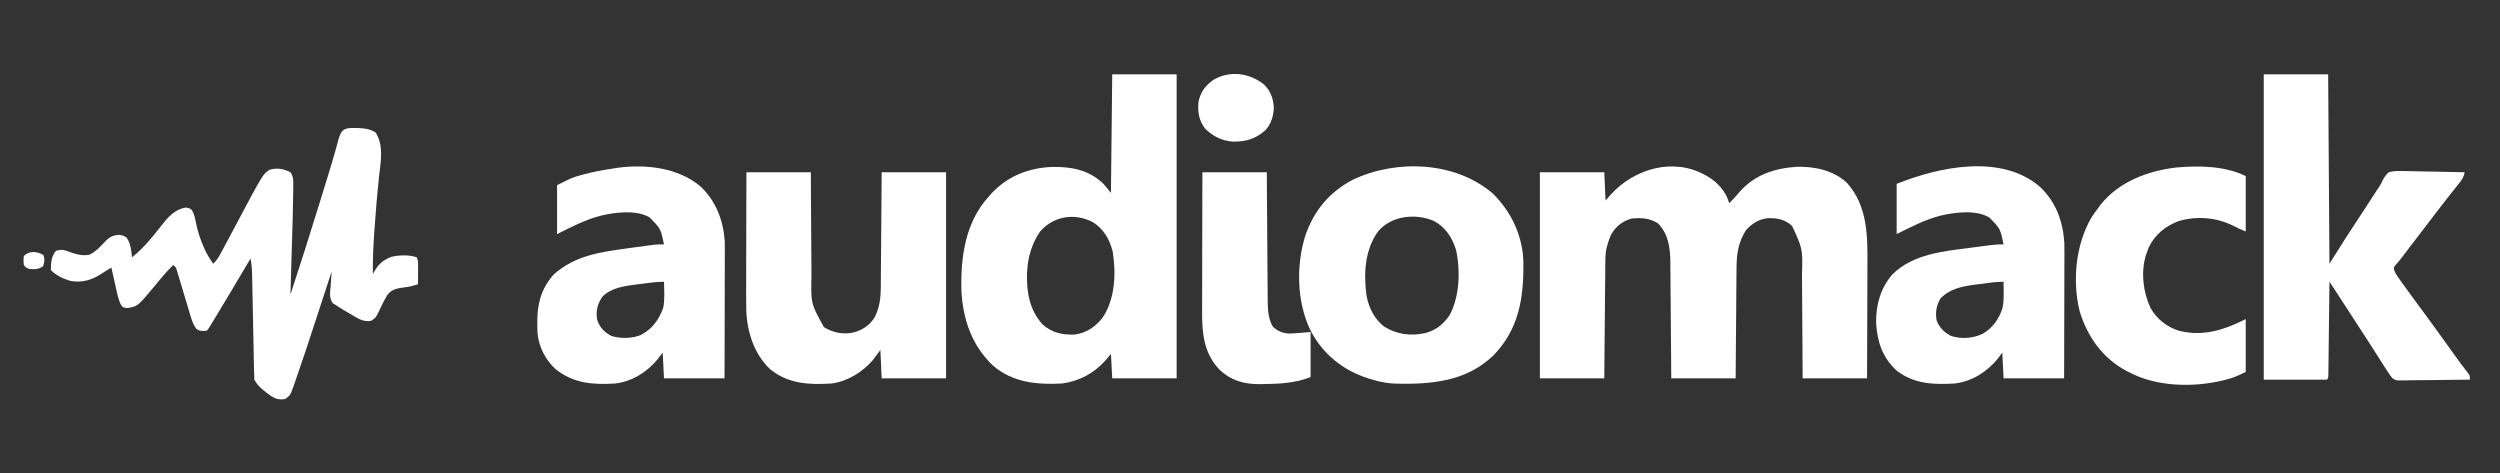
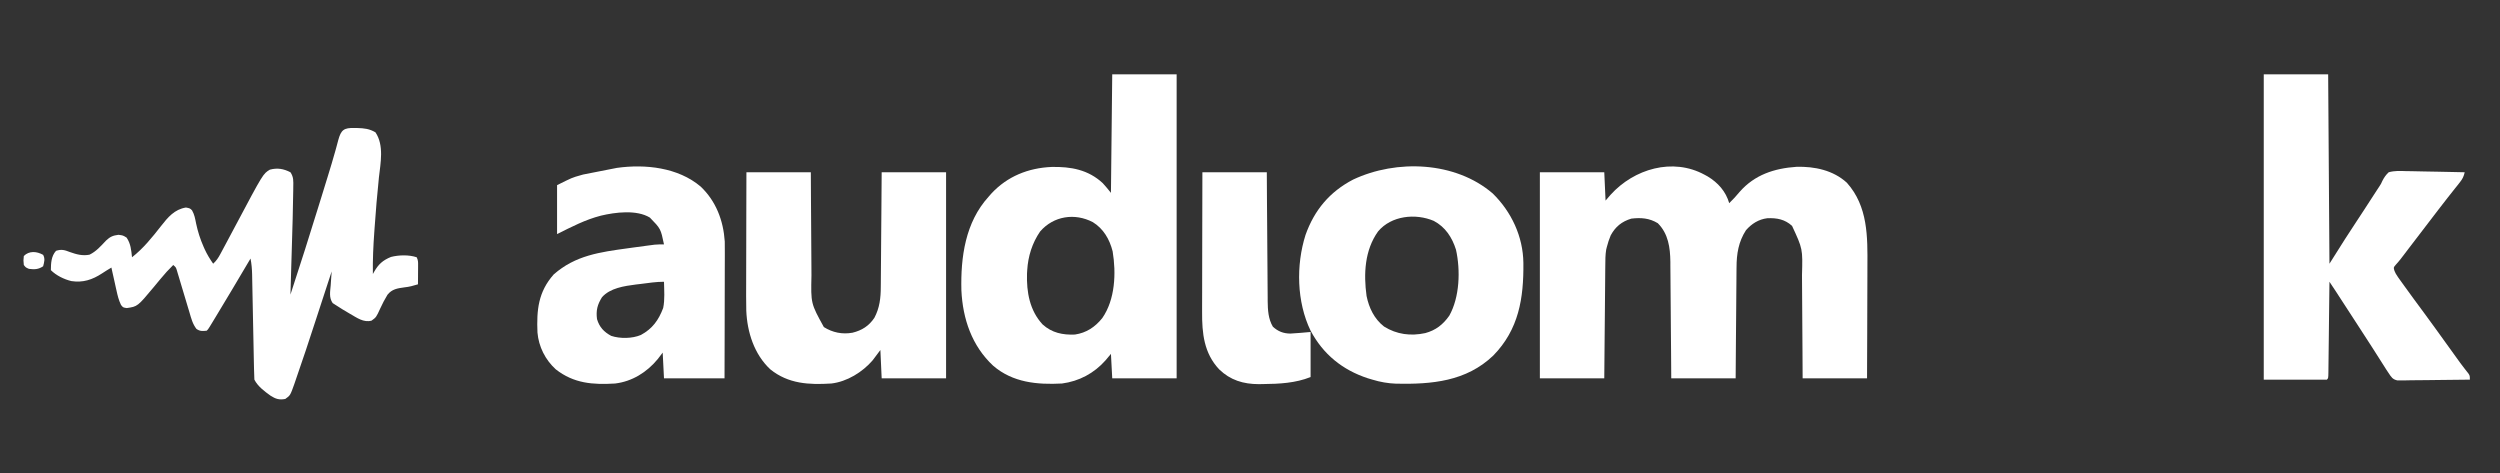
<svg xmlns="http://www.w3.org/2000/svg" width="169" height="32" viewBox="0 0 169 32" fill="none">
  <rect x="0" y="0" width="169" height="32" fill="#333333" stroke="none" />
  <path d="M115.241 11.819C115.306 11.854 115.371 11.89 115.439 11.927C116.141 12.351 116.665 12.94 116.895 13.734C117.148 13.489 117.379 13.24 117.602 12.967C118.613 11.813 119.949 11.379 121.441 11.277C122.662 11.242 123.927 11.507 124.849 12.354C126.28 13.955 126.251 16.009 126.237 18.025C126.237 18.244 126.236 18.463 126.236 18.681C126.235 19.252 126.233 19.823 126.23 20.394C126.226 21.081 126.225 21.768 126.224 22.456C126.221 23.496 126.216 24.536 126.212 25.576C124.775 25.576 123.338 25.576 121.858 25.576C121.855 24.96 121.852 24.343 121.848 23.708C121.846 23.316 121.843 22.924 121.84 22.532C121.835 21.911 121.831 21.289 121.828 20.668C121.826 20.167 121.822 19.665 121.818 19.164C121.816 18.973 121.815 18.783 121.815 18.592C121.865 16.825 121.865 16.825 121.143 15.269C120.657 14.826 120.113 14.724 119.47 14.752C118.882 14.824 118.412 15.125 118.027 15.563C117.522 16.346 117.392 17.158 117.39 18.074C117.389 18.155 117.388 18.237 117.387 18.321C117.384 18.588 117.383 18.855 117.381 19.122C117.38 19.309 117.378 19.495 117.376 19.681C117.372 20.169 117.368 20.658 117.365 21.146C117.361 21.733 117.356 22.32 117.35 22.907C117.343 23.797 117.337 24.686 117.33 25.576C115.894 25.576 114.457 25.576 112.977 25.576C112.972 24.971 112.968 24.367 112.964 23.743C112.961 23.359 112.958 22.974 112.954 22.59C112.949 21.98 112.944 21.371 112.94 20.761C112.937 20.269 112.933 19.778 112.928 19.286C112.926 19.099 112.925 18.912 112.924 18.725C112.923 18.462 112.92 18.198 112.917 17.935C112.917 17.859 112.917 17.782 112.917 17.704C112.904 16.734 112.78 15.802 112.068 15.089C111.5 14.743 110.93 14.701 110.277 14.779C109.635 14.973 109.202 15.322 108.884 15.911C108.775 16.168 108.691 16.424 108.623 16.695C108.601 16.783 108.601 16.783 108.578 16.873C108.519 17.234 108.52 17.59 108.518 17.955C108.517 18.037 108.516 18.12 108.515 18.205C108.513 18.477 108.511 18.748 108.508 19.02C108.507 19.209 108.505 19.398 108.503 19.587C108.498 20.083 108.494 20.579 108.49 21.075C108.484 21.671 108.479 22.267 108.473 22.863C108.465 23.767 108.457 24.672 108.449 25.576C107.012 25.576 105.575 25.576 104.095 25.576C104.095 20.979 104.095 16.381 104.095 11.645C105.532 11.645 106.969 11.645 108.449 11.645C108.478 12.277 108.506 12.909 108.536 13.56C108.649 13.429 108.762 13.298 108.879 13.163C110.458 11.419 113.079 10.632 115.241 11.819Z" fill="white" />
  <path d="M75.187 5.027C76.624 5.027 78.06 5.027 79.541 5.027C79.541 11.809 79.541 18.59 79.541 25.577C78.104 25.577 76.667 25.577 75.187 25.577C75.158 25.031 75.129 24.485 75.1 23.922C74.98 24.066 74.859 24.21 74.735 24.358C73.963 25.232 72.948 25.773 71.791 25.925C70.116 26.015 68.462 25.863 67.138 24.723C65.7 23.385 65.08 21.558 64.99 19.625C64.935 17.375 65.257 15.027 66.828 13.299C66.921 13.192 66.921 13.192 67.017 13.083C68.094 11.922 69.516 11.351 71.09 11.286C72.391 11.26 73.564 11.469 74.545 12.38C74.74 12.59 74.921 12.814 75.1 13.038C75.129 10.395 75.157 7.751 75.187 5.027ZM70.311 15.65C69.777 16.429 69.497 17.321 69.44 18.262C69.436 18.337 69.431 18.412 69.426 18.489C69.387 19.744 69.606 20.992 70.482 21.934C71.109 22.499 71.834 22.65 72.662 22.616C73.44 22.501 74.022 22.112 74.512 21.506C75.388 20.249 75.459 18.464 75.214 16.989C75.008 16.179 74.596 15.46 73.873 15.016C72.654 14.381 71.22 14.597 70.311 15.65Z" fill="white" />
  <path d="M153.03 5.027C154.467 5.027 155.904 5.027 157.384 5.027C157.413 9.251 157.441 13.475 157.471 17.827C157.816 17.281 158.161 16.735 158.516 16.173C158.763 15.791 159.011 15.41 159.261 15.03C159.388 14.837 159.515 14.643 159.642 14.45C159.702 14.358 159.762 14.266 159.825 14.171C160.099 13.751 160.371 13.33 160.643 12.909C160.709 12.806 160.775 12.705 160.844 12.604C160.959 12.429 160.959 12.429 161.047 12.229C161.17 11.993 161.281 11.826 161.476 11.645C161.868 11.535 162.247 11.553 162.651 11.568C162.821 11.57 162.821 11.57 162.994 11.572C163.294 11.575 163.594 11.582 163.894 11.591C164.2 11.599 164.507 11.603 164.813 11.607C165.413 11.615 166.014 11.628 166.614 11.645C166.549 11.931 166.466 12.1 166.282 12.33C166.207 12.426 166.207 12.426 166.13 12.524C166.076 12.591 166.022 12.658 165.966 12.728C165.854 12.87 165.742 13.012 165.629 13.154C165.574 13.224 165.519 13.293 165.462 13.365C165.261 13.619 165.064 13.875 164.867 14.132C164.798 14.221 164.729 14.311 164.659 14.403C164.103 15.128 163.548 15.854 162.993 16.581C162.917 16.681 162.917 16.681 162.839 16.782C162.742 16.91 162.645 17.037 162.549 17.164C162.504 17.221 162.46 17.279 162.415 17.339C162.374 17.393 162.332 17.447 162.29 17.503C162.186 17.637 162.074 17.765 161.961 17.891C161.803 18.072 161.803 18.072 161.848 18.256C161.914 18.442 161.991 18.576 162.106 18.736C162.147 18.793 162.187 18.851 162.229 18.909C162.273 18.971 162.318 19.032 162.363 19.095C162.41 19.16 162.456 19.225 162.504 19.291C162.953 19.918 163.412 20.537 163.87 21.157C164.355 21.813 164.831 22.476 165.308 23.139C165.509 23.418 165.71 23.697 165.912 23.977C165.957 24.04 166.002 24.102 166.049 24.167C166.092 24.227 166.136 24.288 166.181 24.35C166.223 24.409 166.265 24.467 166.309 24.528C166.4 24.652 166.494 24.775 166.589 24.897C166.636 24.959 166.684 25.02 166.734 25.083C166.777 25.139 166.821 25.194 166.866 25.25C166.962 25.402 166.962 25.402 166.962 25.664C166.298 25.674 165.634 25.681 164.971 25.686C164.662 25.689 164.354 25.692 164.046 25.697C163.691 25.702 163.337 25.704 162.982 25.706C162.872 25.708 162.761 25.711 162.647 25.713C162.493 25.713 162.493 25.713 162.336 25.713C162.245 25.714 162.155 25.715 162.062 25.716C161.739 25.645 161.655 25.498 161.476 25.228C161.428 25.157 161.38 25.085 161.33 25.011C161.257 24.897 161.257 24.897 161.184 24.78C161.128 24.694 161.073 24.607 161.017 24.518C160.958 24.425 160.9 24.333 160.84 24.238C160.715 24.041 160.589 23.845 160.464 23.648C160.417 23.573 160.417 23.573 160.368 23.497C160.05 22.998 159.727 22.502 159.403 22.007C158.975 21.352 158.548 20.696 158.124 20.039C158.089 19.984 158.053 19.929 158.017 19.873C157.972 19.803 157.972 19.803 157.926 19.732C157.776 19.502 157.623 19.274 157.471 19.046C157.47 19.128 157.469 19.209 157.468 19.294C157.46 20.061 157.451 20.828 157.441 21.596C157.437 21.991 157.432 22.385 157.428 22.78C157.424 23.16 157.419 23.541 157.414 23.922C157.412 24.067 157.411 24.212 157.409 24.358C157.407 24.561 157.405 24.764 157.402 24.967C157.401 25.028 157.401 25.089 157.4 25.151C157.394 25.567 157.394 25.567 157.297 25.664C155.889 25.664 154.481 25.664 153.03 25.664C153.03 18.854 153.03 12.044 153.03 5.027Z" fill="white" />
  <path d="M23.961 8.651C24.055 8.653 24.055 8.653 24.151 8.654C24.624 8.668 24.973 8.705 25.381 8.945C25.971 9.82 25.726 11.008 25.615 11.993C25.494 13.136 25.402 14.28 25.321 15.427C25.316 15.506 25.31 15.586 25.304 15.667C25.235 16.621 25.19 17.567 25.207 18.523C25.235 18.473 25.263 18.424 25.292 18.372C25.585 17.859 25.876 17.596 26.431 17.369C26.97 17.233 27.642 17.216 28.168 17.391C28.27 17.596 28.265 17.717 28.263 17.944C28.263 18.018 28.262 18.093 28.262 18.169C28.262 18.246 28.261 18.324 28.26 18.404C28.26 18.482 28.259 18.56 28.259 18.64C28.258 18.834 28.256 19.027 28.255 19.22C27.94 19.318 27.663 19.392 27.334 19.426C26.869 19.49 26.498 19.542 26.194 19.925C26.008 20.227 25.849 20.536 25.701 20.859C25.432 21.447 25.432 21.447 25.117 21.675C24.572 21.822 24.12 21.473 23.654 21.21C23.324 21.019 22.999 20.825 22.682 20.613C22.586 20.551 22.586 20.551 22.488 20.488C22.231 20.117 22.32 19.721 22.355 19.285C22.364 19.151 22.364 19.151 22.373 19.013C22.387 18.792 22.403 18.57 22.421 18.349C22.386 18.456 22.386 18.456 22.35 18.566C22.126 19.251 21.902 19.936 21.678 20.62C21.563 20.972 21.448 21.324 21.333 21.676C20.893 23.024 20.452 24.372 19.982 25.71C19.952 25.799 19.922 25.887 19.89 25.979C19.621 26.731 19.621 26.731 19.286 26.969C18.872 27.05 18.629 26.965 18.285 26.746C17.882 26.456 17.422 26.115 17.196 25.663C17.183 25.424 17.176 25.188 17.172 24.948C17.17 24.875 17.169 24.801 17.167 24.724C17.164 24.564 17.16 24.403 17.157 24.242C17.153 23.987 17.147 23.732 17.142 23.478C17.131 22.936 17.12 22.395 17.109 21.854C17.097 21.228 17.084 20.602 17.071 19.976C17.066 19.725 17.061 19.474 17.056 19.224C17.053 19.07 17.05 18.915 17.047 18.761C17.045 18.691 17.044 18.622 17.043 18.55C17.035 18.185 17.006 17.838 16.935 17.478C16.891 17.552 16.848 17.626 16.802 17.702C16.064 18.95 15.326 20.197 14.573 21.435C14.497 21.561 14.497 21.561 14.419 21.689C14.373 21.765 14.326 21.841 14.279 21.919C14.219 22.017 14.219 22.017 14.157 22.118C14.062 22.267 14.062 22.267 13.975 22.355C13.69 22.386 13.518 22.401 13.279 22.234C13.019 21.896 12.928 21.527 12.809 21.121C12.783 21.035 12.757 20.949 12.73 20.86C12.647 20.586 12.565 20.311 12.483 20.036C12.401 19.761 12.318 19.485 12.235 19.21C12.183 19.039 12.132 18.868 12.082 18.696C12.058 18.619 12.035 18.541 12.011 18.462C11.991 18.394 11.97 18.326 11.95 18.255C11.891 18.071 11.891 18.071 11.711 17.914C11.403 18.213 11.124 18.523 10.851 18.855C10.774 18.948 10.698 19.04 10.621 19.132C10.55 19.219 10.478 19.305 10.405 19.394C9.298 20.721 9.298 20.721 8.571 20.825C8.315 20.787 8.315 20.787 8.179 20.612C8.024 20.292 7.949 19.98 7.874 19.634C7.859 19.568 7.845 19.502 7.829 19.435C7.787 19.247 7.746 19.059 7.705 18.872C7.669 18.71 7.633 18.549 7.596 18.387C7.575 18.288 7.553 18.19 7.531 18.088C7.316 18.215 7.104 18.344 6.896 18.483C6.242 18.911 5.612 19.12 4.826 19.002C4.334 18.883 3.801 18.624 3.439 18.262C3.442 17.794 3.462 17.316 3.787 16.956C4.154 16.835 4.37 16.899 4.723 17.038C5.177 17.198 5.571 17.309 6.051 17.217C6.505 16.999 6.827 16.623 7.17 16.261C7.445 16.002 7.63 15.921 8.005 15.873C8.315 15.911 8.315 15.911 8.56 16.064C8.838 16.477 8.872 16.903 8.924 17.391C9.683 16.798 10.289 16.045 10.879 15.289C11.347 14.691 11.79 14.154 12.57 14.028C12.843 14.082 12.843 14.082 12.981 14.218C13.144 14.5 13.195 14.789 13.256 15.106C13.373 15.652 13.531 16.156 13.757 16.668C13.782 16.724 13.806 16.78 13.832 16.838C13.995 17.194 14.186 17.508 14.41 17.827C14.628 17.628 14.76 17.428 14.898 17.169C14.942 17.088 14.985 17.007 15.03 16.923C15.077 16.835 15.124 16.747 15.172 16.657C15.221 16.565 15.27 16.473 15.321 16.379C15.539 15.973 15.755 15.566 15.971 15.16C17.786 11.745 17.786 11.745 18.241 11.47C18.747 11.332 19.173 11.408 19.634 11.645C19.858 11.98 19.831 12.248 19.825 12.636C19.824 12.715 19.823 12.793 19.823 12.874C19.809 14.158 19.766 15.442 19.728 16.726C19.717 17.087 19.707 17.447 19.696 17.808C19.676 18.511 19.655 19.214 19.634 19.916C20.299 17.899 20.938 15.874 21.565 13.844C21.625 13.649 21.686 13.454 21.746 13.259C21.862 12.884 21.978 12.509 22.093 12.134C22.121 12.045 22.121 12.045 22.149 11.953C22.329 11.37 22.506 10.786 22.67 10.197C22.694 10.111 22.717 10.025 22.742 9.937C22.784 9.782 22.826 9.627 22.866 9.472C23.056 8.773 23.25 8.637 23.961 8.651Z" fill="white" />
  <path d="M100.905 13.075C102.174 14.315 102.958 15.989 102.981 17.775C103.006 20.154 102.675 22.269 100.944 24.037C99.114 25.786 96.786 25.987 94.376 25.937C93.821 25.915 93.308 25.826 92.776 25.664C92.673 25.633 92.57 25.603 92.464 25.571C90.743 25.007 89.446 23.947 88.596 22.355C87.655 20.408 87.606 17.922 88.254 15.88C88.851 14.202 89.884 12.966 91.47 12.14C94.408 10.756 98.38 10.907 100.905 13.075ZM93.157 15.645C92.253 16.907 92.173 18.511 92.38 20.009C92.545 20.817 92.9 21.556 93.56 22.073C94.422 22.612 95.364 22.729 96.346 22.518C97.06 22.325 97.548 21.942 97.972 21.34C98.678 20.084 98.733 18.265 98.425 16.881C98.161 16.044 97.706 15.346 96.924 14.932C95.691 14.406 94.052 14.575 93.157 15.645Z" fill="white" />
  <path d="M50.458 11.645C51.895 11.645 53.331 11.645 54.812 11.645C54.817 12.569 54.817 12.569 54.822 13.512C54.824 13.905 54.827 14.297 54.83 14.689C54.835 15.31 54.839 15.931 54.842 16.553C54.844 17.054 54.848 17.555 54.852 18.057C54.854 18.247 54.855 18.438 54.855 18.629C54.812 20.514 54.812 20.514 55.693 22.11C56.283 22.482 56.944 22.616 57.63 22.491C58.265 22.335 58.738 22.035 59.106 21.488C59.464 20.818 59.54 20.141 59.541 19.394C59.542 19.31 59.543 19.226 59.544 19.139C59.547 18.863 59.548 18.587 59.55 18.311C59.551 18.119 59.553 17.927 59.555 17.734C59.559 17.23 59.563 16.725 59.566 16.221C59.57 15.615 59.575 15.009 59.581 14.403C59.588 13.483 59.594 12.564 59.601 11.645C61.038 11.645 62.474 11.645 63.955 11.645C63.955 16.242 63.955 20.84 63.955 25.576C62.518 25.576 61.081 25.576 59.601 25.576C59.572 24.944 59.543 24.312 59.514 23.661C59.341 23.89 59.169 24.12 58.991 24.357C58.308 25.154 57.26 25.8 56.205 25.924C54.698 26.021 53.292 25.954 52.071 24.966C50.983 23.95 50.51 22.459 50.449 20.998C50.434 20.337 50.438 19.677 50.441 19.017C50.441 18.804 50.442 18.591 50.442 18.378C50.443 17.82 50.444 17.262 50.446 16.705C50.448 16.034 50.449 15.363 50.45 14.693C50.452 13.677 50.455 12.661 50.458 11.645Z" fill="white" />
-   <path d="M137.89 12.619C138.977 13.643 139.455 14.944 139.55 16.418C139.555 16.664 139.556 16.909 139.554 17.155C139.554 17.247 139.554 17.338 139.554 17.433C139.554 17.733 139.552 18.032 139.551 18.332C139.551 18.541 139.55 18.751 139.55 18.96C139.55 19.508 139.548 20.056 139.546 20.604C139.544 21.263 139.543 21.922 139.542 22.581C139.54 23.58 139.537 24.578 139.534 25.577C138.183 25.577 136.833 25.577 135.442 25.577C135.413 25.002 135.384 24.427 135.354 23.835C135.259 23.965 135.164 24.094 135.066 24.227C134.337 25.133 133.302 25.787 132.133 25.925C130.703 26.01 129.396 25.962 128.214 25.054C127.244 24.164 126.899 23.092 126.825 21.808C126.812 20.594 127.124 19.482 127.923 18.551C129.317 17.176 131.337 16.988 133.186 16.751C133.409 16.722 133.632 16.693 133.856 16.663C133.999 16.644 134.142 16.626 134.286 16.607C134.352 16.598 134.418 16.59 134.486 16.581C134.806 16.54 135.118 16.511 135.442 16.521C135.221 15.462 135.221 15.462 134.489 14.709C133.598 14.161 132.148 14.346 131.175 14.578C130.118 14.85 129.194 15.335 128.214 15.825C128.214 14.704 128.214 13.583 128.214 12.429C131.098 11.271 135.276 10.386 137.89 12.619ZM133.863 19.199C133.752 19.212 133.64 19.226 133.525 19.24C132.647 19.357 131.806 19.517 131.175 20.178C130.895 20.654 130.824 21.118 130.914 21.658C131.111 22.15 131.404 22.449 131.872 22.703C132.56 22.933 133.35 22.878 134.005 22.578C134.689 22.187 135.1 21.611 135.354 20.875C135.454 20.489 135.452 20.111 135.447 19.716C135.447 19.651 135.446 19.587 135.446 19.52C135.445 19.362 135.443 19.204 135.442 19.046C134.91 19.046 134.39 19.129 133.863 19.199Z" fill="white" />
-   <path d="M47.358 12.606C48.401 13.591 48.9 14.905 48.994 16.325C48.999 16.572 48.999 16.819 48.998 17.066C48.998 17.159 48.998 17.252 48.998 17.347C48.998 17.65 48.996 17.953 48.995 18.256C48.995 18.467 48.994 18.679 48.994 18.89C48.993 19.444 48.992 19.998 48.99 20.552C48.988 21.218 48.987 21.884 48.986 22.549C48.984 23.559 48.981 24.568 48.978 25.577C47.627 25.577 46.277 25.577 44.886 25.577C44.857 25.003 44.828 24.428 44.798 23.836C44.631 24.054 44.631 24.054 44.461 24.277C43.732 25.162 42.733 25.79 41.577 25.926C40.08 26.015 38.794 25.926 37.571 24.968C36.862 24.322 36.415 23.437 36.333 22.479C36.27 20.954 36.384 19.735 37.43 18.552C38.897 17.259 40.566 17.042 42.447 16.783C42.544 16.77 42.64 16.756 42.739 16.742C43.014 16.704 43.288 16.667 43.563 16.631C43.646 16.619 43.729 16.608 43.815 16.597C43.892 16.587 43.969 16.577 44.049 16.567C44.116 16.558 44.184 16.549 44.253 16.54C44.465 16.52 44.673 16.519 44.886 16.522C44.665 15.463 44.665 15.463 43.933 14.71C43.042 14.162 41.592 14.346 40.619 14.579C39.562 14.851 38.638 15.335 37.658 15.825C37.658 14.733 37.658 13.641 37.658 12.516C38.676 12.008 38.676 12.008 39.231 11.852C39.294 11.835 39.356 11.817 39.42 11.798C40.101 11.61 40.791 11.489 41.49 11.384C41.56 11.373 41.632 11.361 41.705 11.349C43.623 11.08 45.839 11.322 47.358 12.606ZM43.318 19.194C43.208 19.207 43.098 19.22 42.984 19.233C42.203 19.336 41.247 19.468 40.695 20.092C40.384 20.589 40.281 20.988 40.358 21.572C40.519 22.113 40.823 22.438 41.316 22.704C41.916 22.904 42.738 22.892 43.324 22.644C44.104 22.222 44.518 21.646 44.831 20.821C44.95 20.247 44.898 19.63 44.886 19.047C44.357 19.047 43.841 19.126 43.318 19.194Z" fill="white" />
-   <path d="M151.811 11.906C151.811 13.142 151.811 14.378 151.811 15.651C151.513 15.531 151.253 15.414 150.973 15.264C149.815 14.689 148.504 14.583 147.258 14.951C146.37 15.29 145.66 15.871 145.248 16.739C145.198 16.869 145.151 16.999 145.107 17.131C145.087 17.186 145.068 17.242 145.047 17.299C144.719 18.452 144.877 19.743 145.373 20.813C145.785 21.552 146.48 22.105 147.283 22.355C148.926 22.769 150.331 22.312 151.811 21.572C151.811 22.75 151.811 23.928 151.811 25.142C151.321 25.387 150.931 25.561 150.413 25.68C150.354 25.695 150.296 25.709 150.236 25.724C148.229 26.205 145.725 26.143 143.888 25.142C143.818 25.106 143.748 25.071 143.676 25.034C142.108 24.18 141.09 22.719 140.582 21.031C140.085 18.988 140.311 16.588 141.356 14.746C141.523 14.488 141.698 14.241 141.885 13.996C141.931 13.934 141.977 13.872 142.025 13.808C143.258 12.276 145.205 11.545 147.106 11.324C148.644 11.19 150.405 11.203 151.811 11.906Z" fill="white" />
+   <path d="M47.358 12.606C48.401 13.591 48.9 14.905 48.994 16.325C48.999 16.572 48.999 16.819 48.998 17.066C48.998 17.159 48.998 17.252 48.998 17.347C48.998 17.65 48.996 17.953 48.995 18.256C48.995 18.467 48.994 18.679 48.994 18.89C48.993 19.444 48.992 19.998 48.99 20.552C48.988 21.218 48.987 21.884 48.986 22.549C48.984 23.559 48.981 24.568 48.978 25.577C47.627 25.577 46.277 25.577 44.886 25.577C44.857 25.003 44.828 24.428 44.798 23.836C44.631 24.054 44.631 24.054 44.461 24.277C43.732 25.162 42.733 25.79 41.577 25.926C40.08 26.015 38.794 25.926 37.571 24.968C36.862 24.322 36.415 23.437 36.333 22.479C36.27 20.954 36.384 19.735 37.43 18.552C38.897 17.259 40.566 17.042 42.447 16.783C42.544 16.77 42.64 16.756 42.739 16.742C43.014 16.704 43.288 16.667 43.563 16.631C43.646 16.619 43.729 16.608 43.815 16.597C43.892 16.587 43.969 16.577 44.049 16.567C44.116 16.558 44.184 16.549 44.253 16.54C44.465 16.52 44.673 16.519 44.886 16.522C44.665 15.463 44.665 15.463 43.933 14.71C43.042 14.162 41.592 14.346 40.619 14.579C39.562 14.851 38.638 15.335 37.658 15.825C37.658 14.733 37.658 13.641 37.658 12.516C38.676 12.008 38.676 12.008 39.231 11.852C39.294 11.835 39.356 11.817 39.42 11.798C41.56 11.373 41.632 11.361 41.705 11.349C43.623 11.08 45.839 11.322 47.358 12.606ZM43.318 19.194C43.208 19.207 43.098 19.22 42.984 19.233C42.203 19.336 41.247 19.468 40.695 20.092C40.384 20.589 40.281 20.988 40.358 21.572C40.519 22.113 40.823 22.438 41.316 22.704C41.916 22.904 42.738 22.892 43.324 22.644C44.104 22.222 44.518 21.646 44.831 20.821C44.95 20.247 44.898 19.63 44.886 19.047C44.357 19.047 43.841 19.126 43.318 19.194Z" fill="white" />
  <path d="M81.282 11.645C82.719 11.645 84.155 11.645 85.636 11.645C85.64 12.314 85.644 12.984 85.648 13.674C85.652 14.099 85.655 14.524 85.658 14.949C85.663 15.623 85.668 16.297 85.672 16.971C85.676 17.515 85.68 18.059 85.684 18.603C85.686 18.81 85.687 19.017 85.688 19.224C85.69 19.515 85.692 19.805 85.695 20.096C85.695 20.181 85.695 20.266 85.695 20.354C85.703 20.958 85.733 21.553 86.044 22.082C86.395 22.405 86.751 22.543 87.225 22.55C87.683 22.526 88.139 22.483 88.596 22.442C88.596 23.447 88.596 24.453 88.596 25.489C87.57 25.899 86.48 25.952 85.385 25.963C85.288 25.965 85.191 25.966 85.091 25.968C84.052 25.966 83.167 25.7 82.414 24.967C81.386 23.87 81.253 22.534 81.262 21.085C81.262 20.982 81.262 20.879 81.262 20.773C81.262 20.437 81.264 20.101 81.265 19.765C81.265 19.53 81.266 19.296 81.266 19.061C81.266 18.51 81.268 17.958 81.269 17.406C81.271 16.778 81.272 16.149 81.273 15.52C81.275 14.228 81.278 12.936 81.282 11.645Z" fill="white" />
-   <path d="M85.462 5.724C85.894 6.156 86.082 6.676 86.109 7.28C86.088 7.845 85.94 8.347 85.566 8.778C84.916 9.379 84.219 9.588 83.344 9.573C82.583 9.514 81.997 9.222 81.456 8.684C81.033 8.125 80.953 7.539 81.021 6.856C81.177 6.184 81.497 5.759 82.066 5.376C83.182 4.742 84.496 4.945 85.462 5.724Z" fill="white" />
  <path d="M2.916 17.228C3.061 17.5 2.99 17.713 2.916 18.001C2.593 18.216 2.333 18.222 1.958 18.175C1.741 18.083 1.741 18.083 1.61 17.914C1.578 17.604 1.578 17.604 1.61 17.304C1.971 16.944 2.481 16.983 2.916 17.228Z" fill="white" />
</svg>